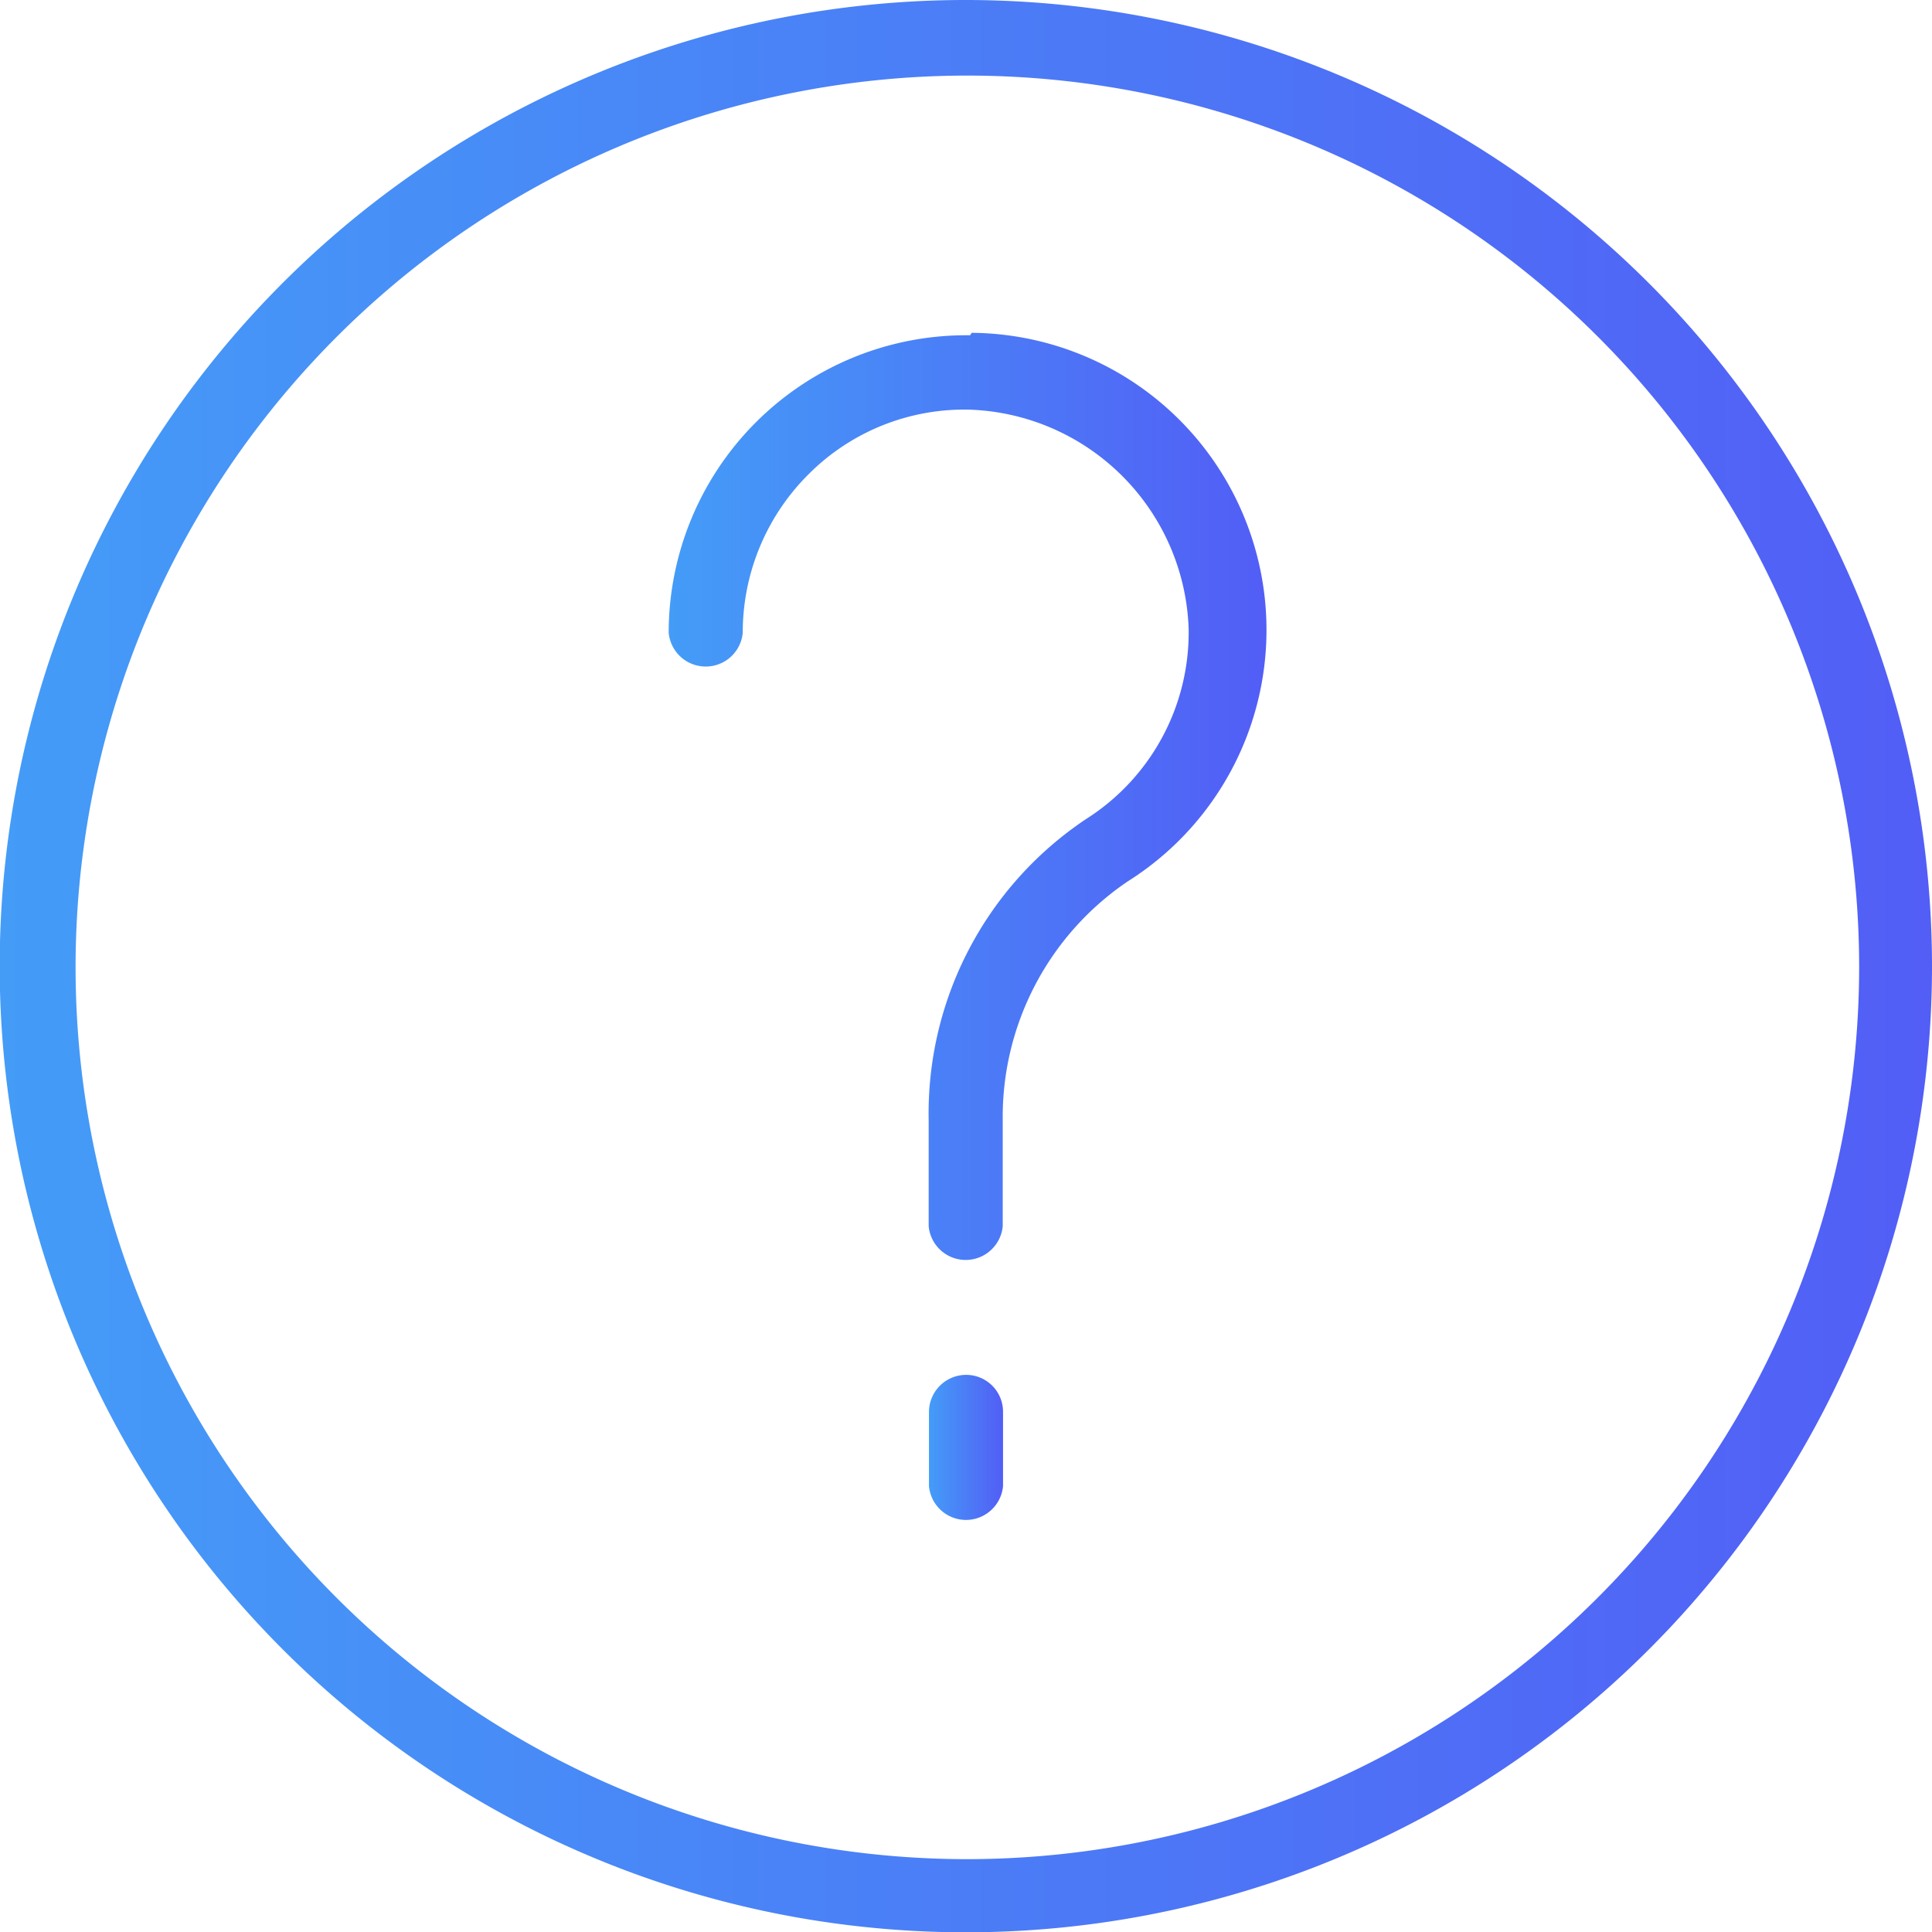
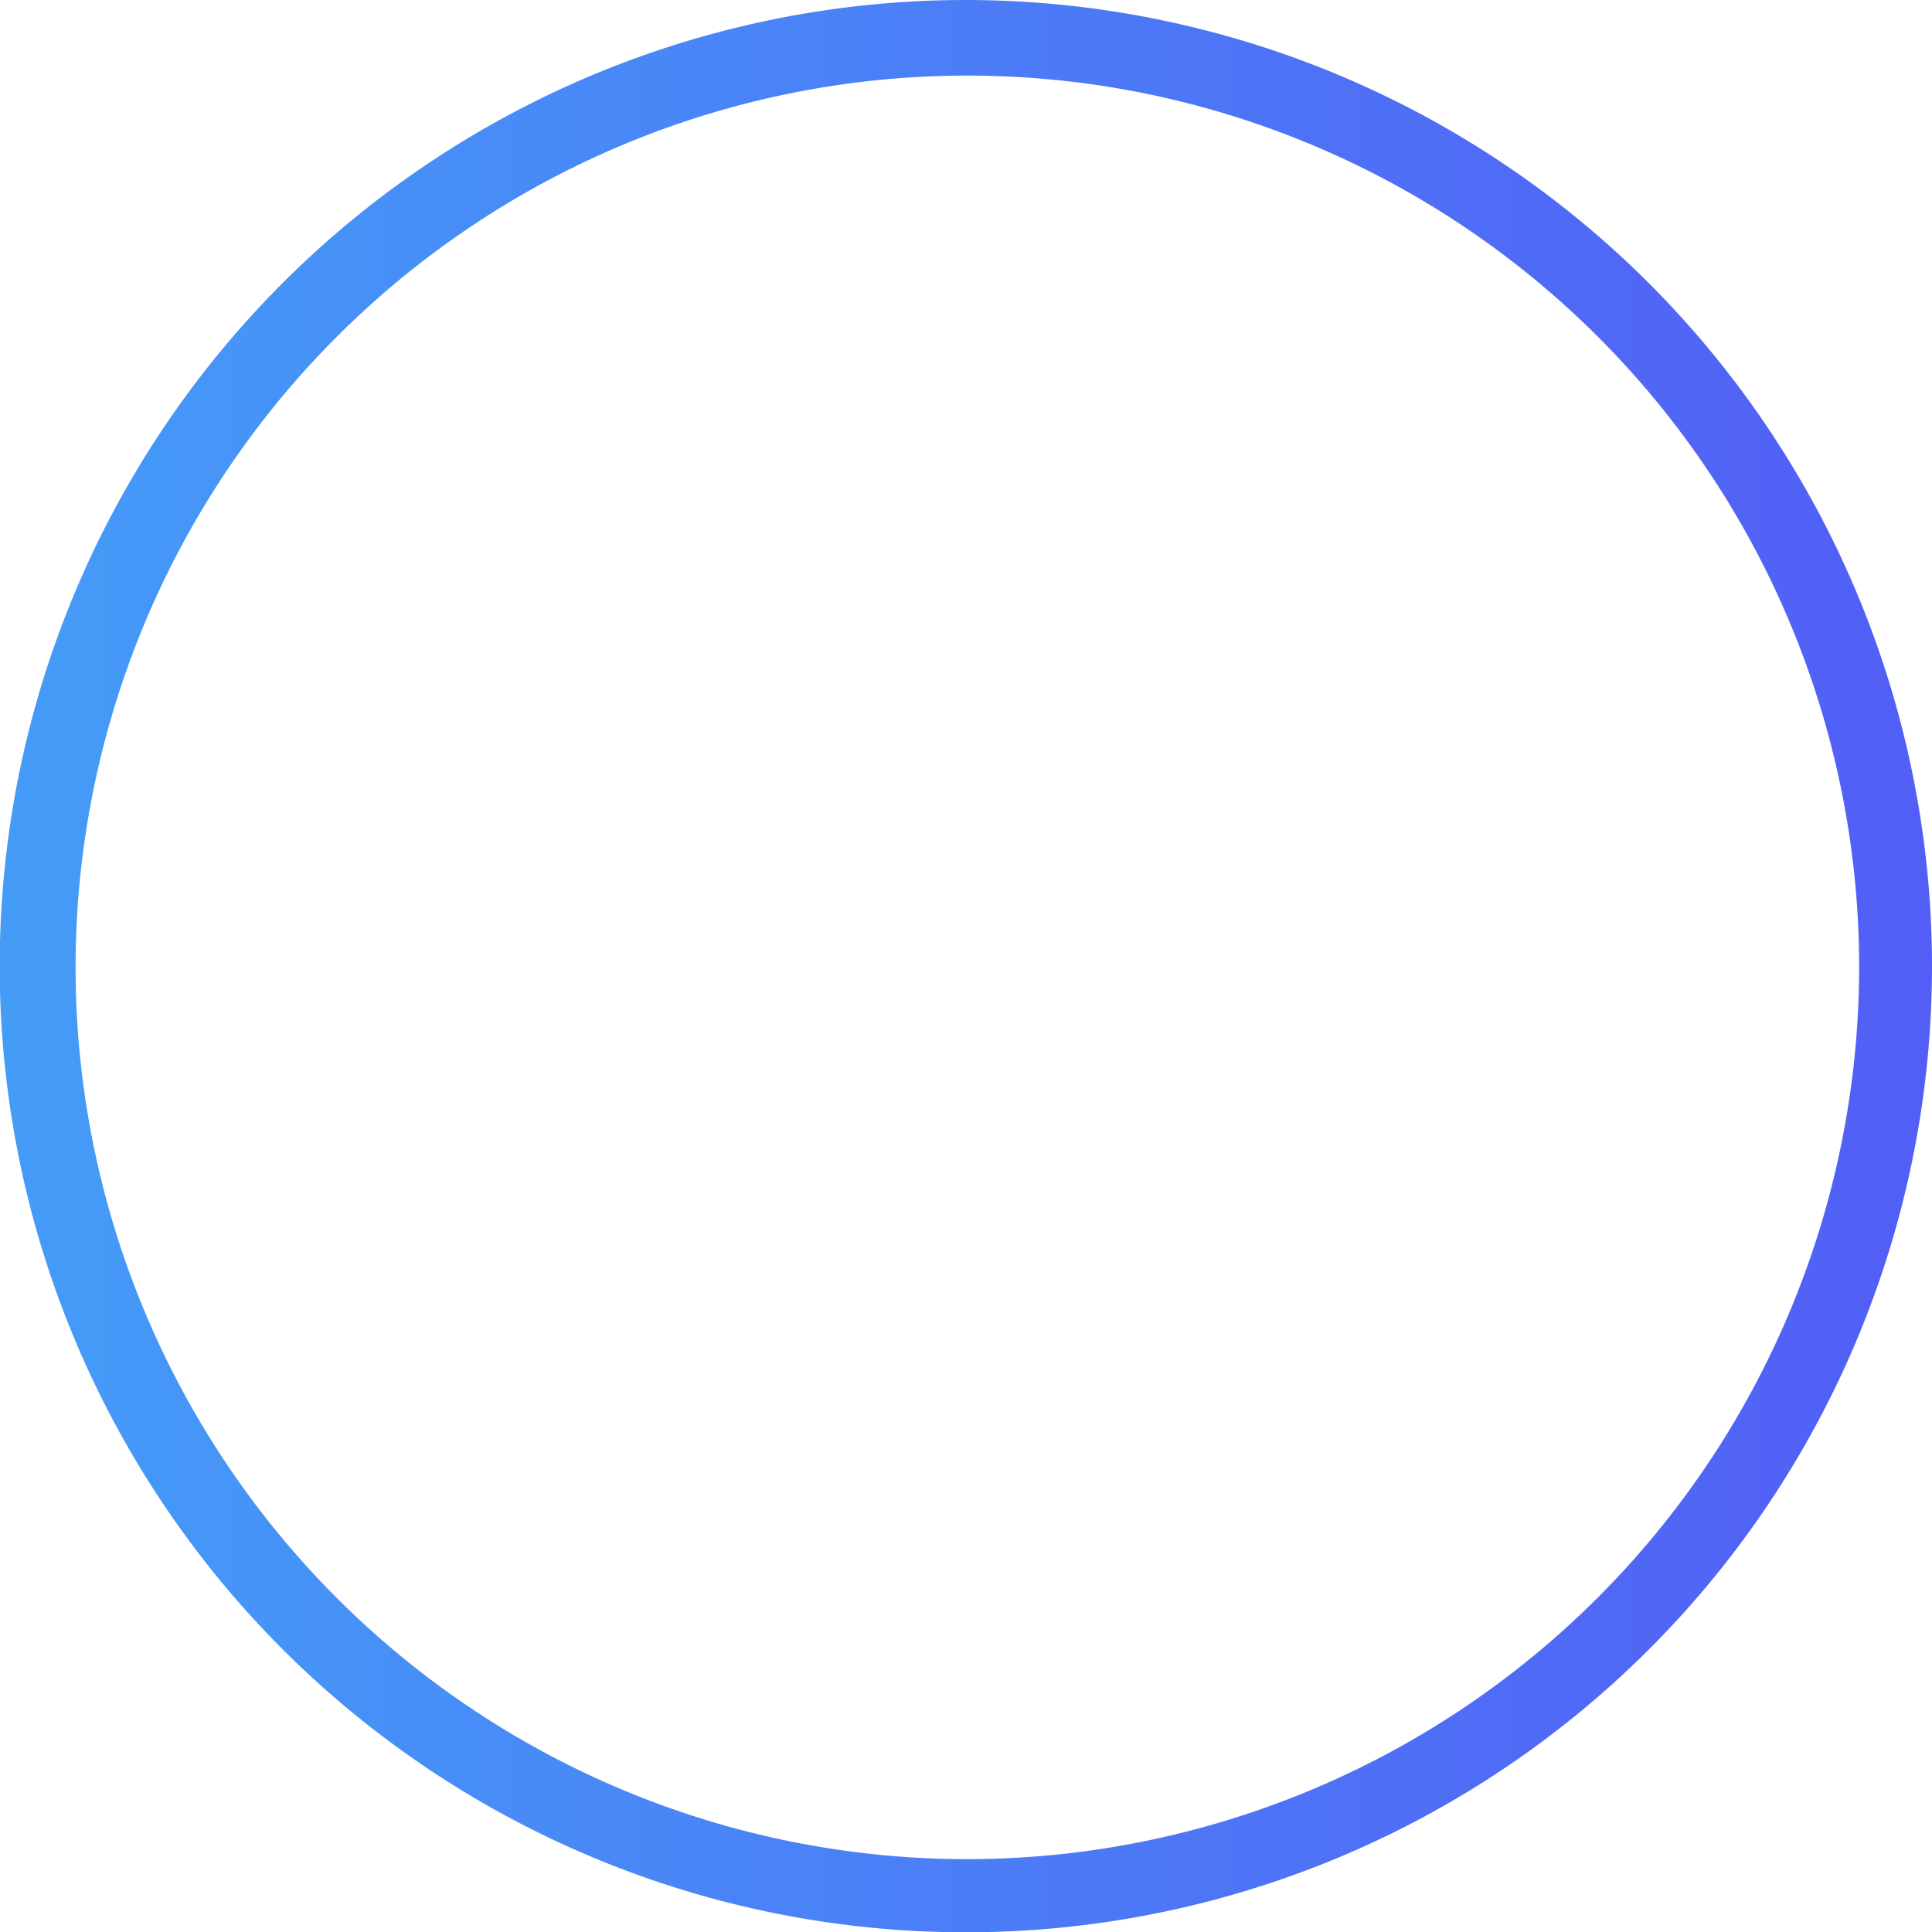
<svg xmlns="http://www.w3.org/2000/svg" xmlns:xlink="http://www.w3.org/1999/xlink" viewBox="0 0 63.39 63.39">
  <defs>
    <style>.cls-1{fill:url(#Безымянный_градиент_20);}.cls-2{fill:url(#Безымянный_градиент_20-2);}.cls-3{fill:url(#Безымянный_градиент_20-3);}</style>
    <linearGradient id="Безымянный_градиент_20" y1="31.7" x2="63.39" y2="31.7" gradientUnits="userSpaceOnUse">
      <stop offset="0" stop-color="#449cf7" />
      <stop offset="1" stop-color="#525ef6" />
    </linearGradient>
    <linearGradient id="Безымянный_градиент_20-2" x1="30.48" y1="47.54" x2="32.91" y2="47.54" xlink:href="#Безымянный_градиент_20" />
    <linearGradient id="Безымянный_градиент_20-3" x1="21.94" y1="26.21" x2="41.42" y2="26.21" xlink:href="#Безымянный_градиент_20" />
  </defs>
  <title>Ресурс 951</title>
  <g id="Слой_2" data-name="Слой 2">
    <g id="Слой_1-2" data-name="Слой 1">
      <path class="cls-1" d="M31.7,0A31.7,31.7,0,1,0,63.39,31.7,31.72,31.72,0,0,0,31.7,0Zm0,61A29.26,29.26,0,1,1,61,31.7,29.29,29.29,0,0,1,31.7,61Z" />
-       <path class="cls-2" d="M31.7,45.11a1.22,1.22,0,0,0-1.22,1.21v2.44a1.22,1.22,0,0,0,2.43,0V46.32A1.21,1.21,0,0,0,31.7,45.11Z" />
-       <path class="cls-3" d="M31.83,11H31.7a9.76,9.76,0,0,0-9.76,9.76,1.22,1.22,0,0,0,2.43,0,7.32,7.32,0,0,1,2.18-5.22,7.21,7.21,0,0,1,5.23-2.1A7.45,7.45,0,0,1,39,20.62a7.25,7.25,0,0,1-3.36,6.25,11.61,11.61,0,0,0-5.17,9.89v3.47a1.22,1.22,0,0,0,2.43,0V36.76A9.33,9.33,0,0,1,37,28.92a9.75,9.75,0,0,0-5.12-18Z" />
    </g>
  </g>
</svg>